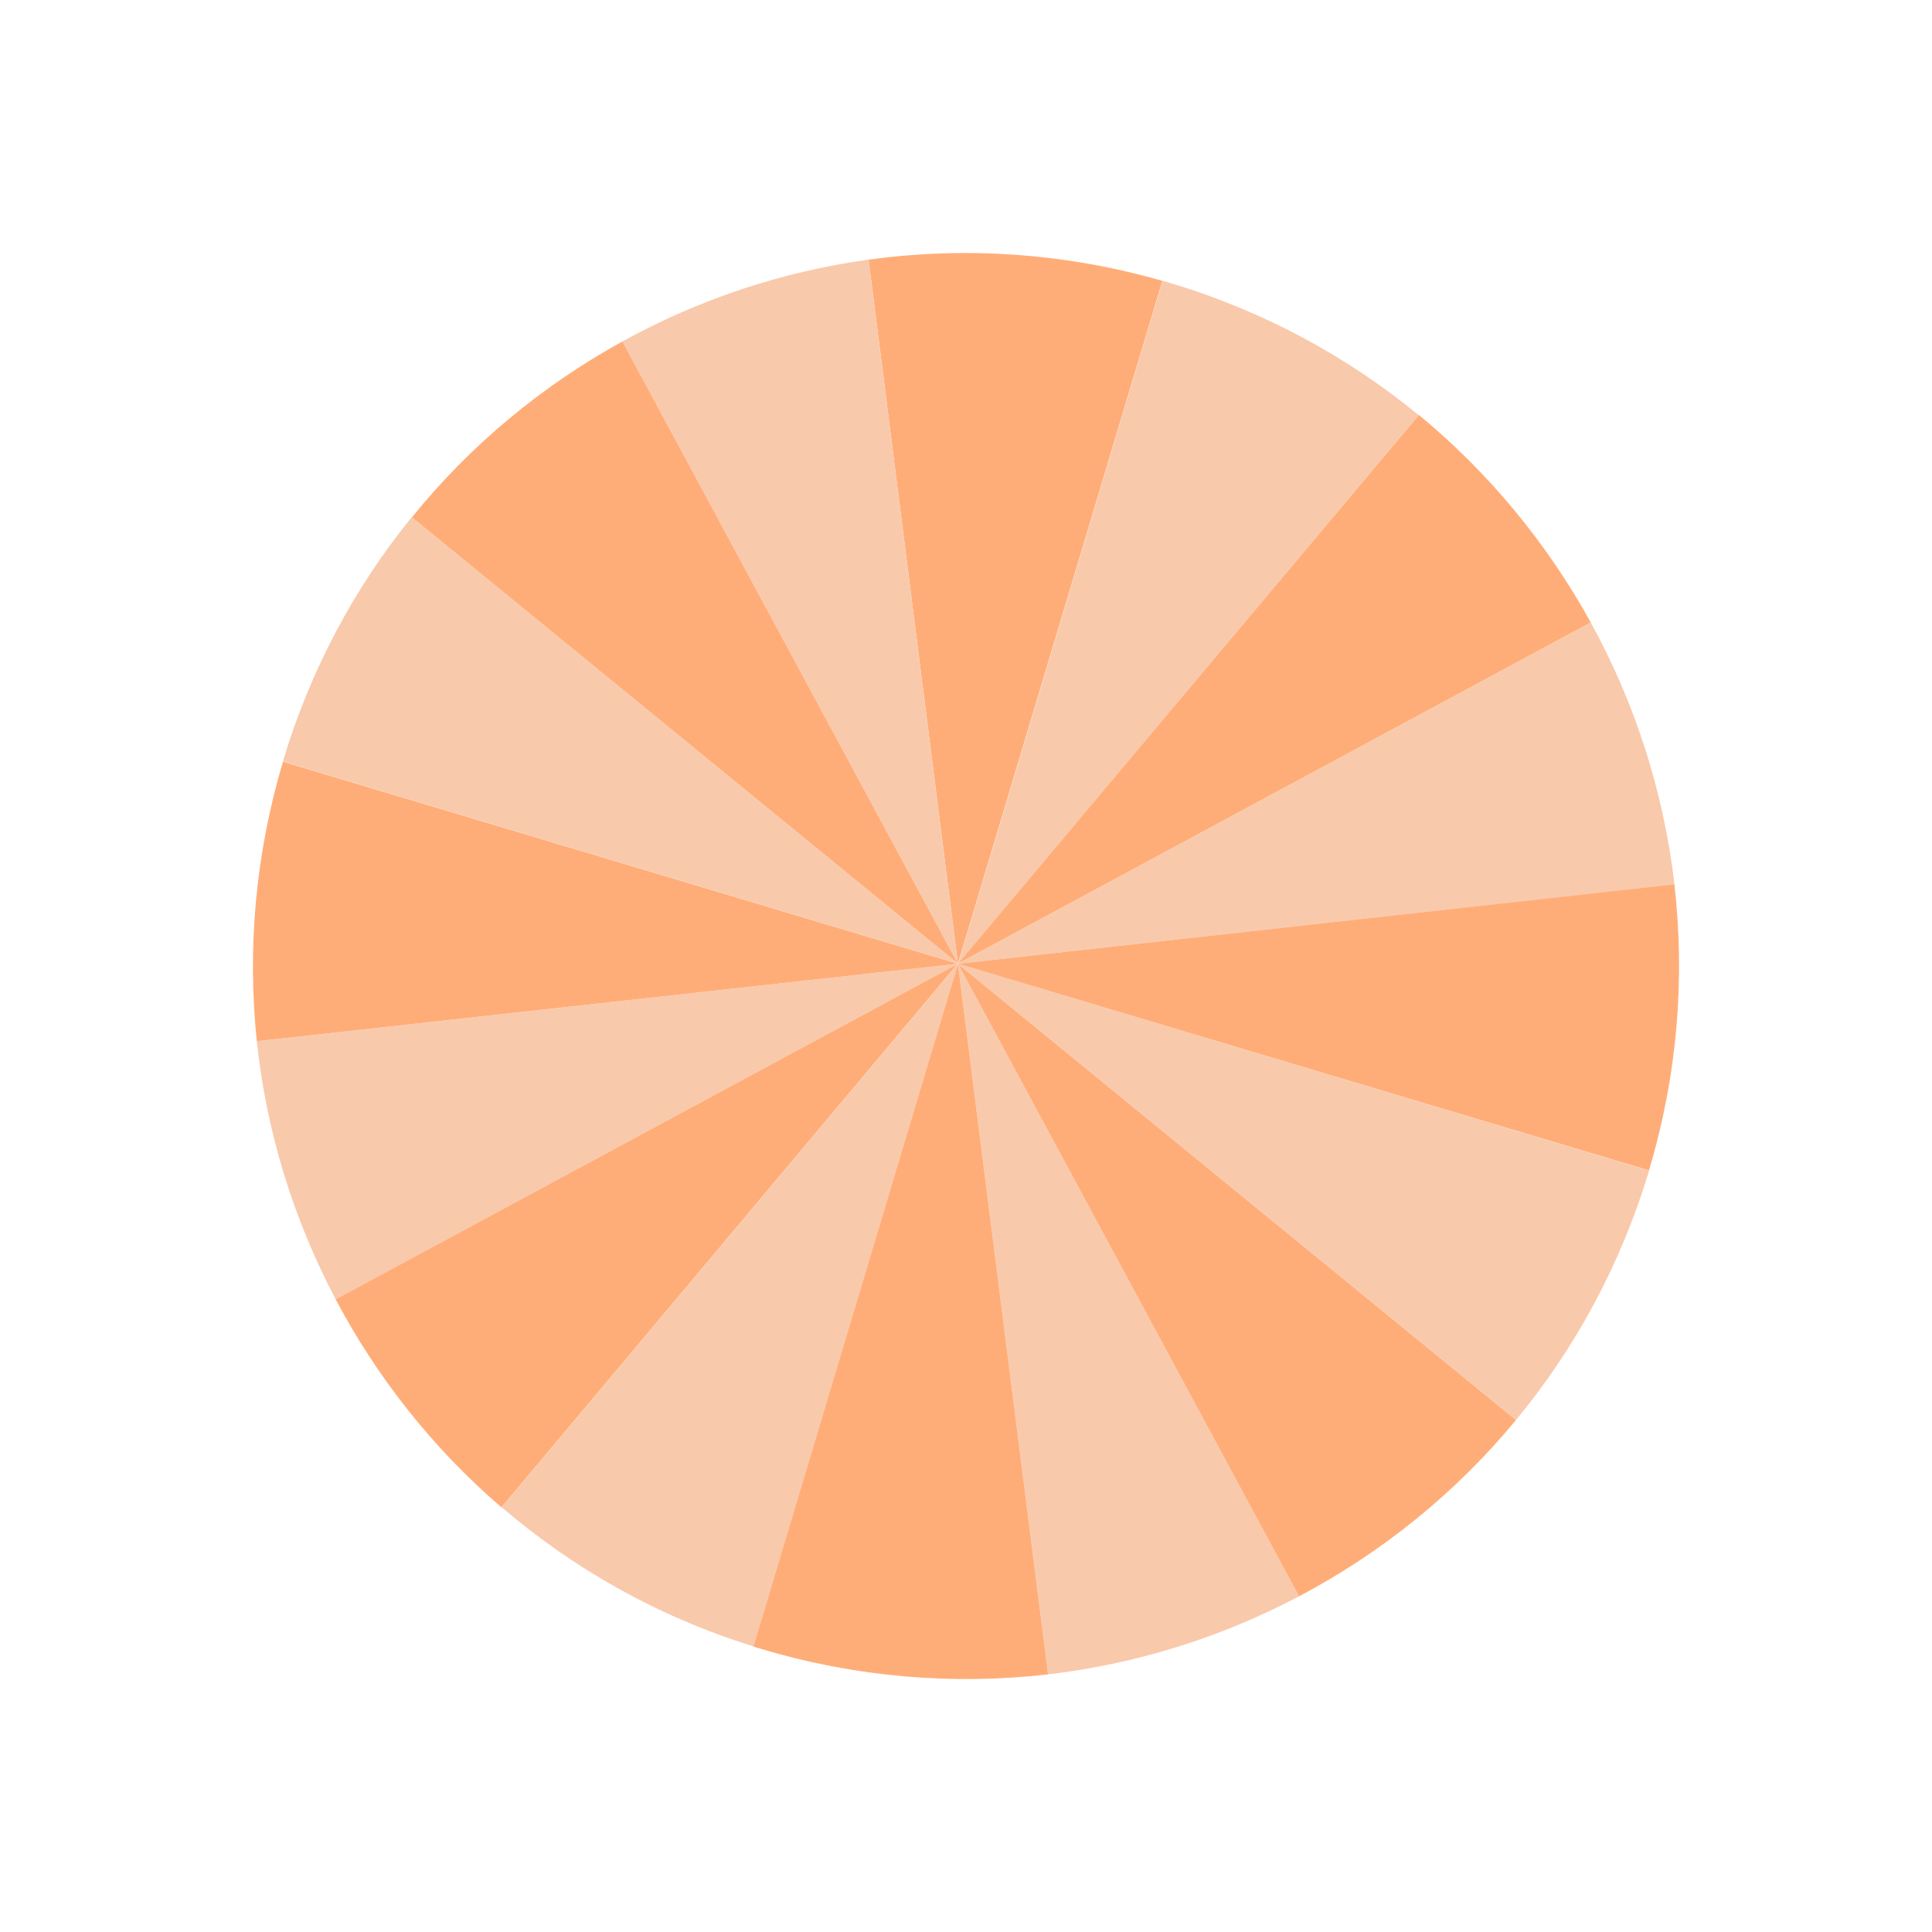
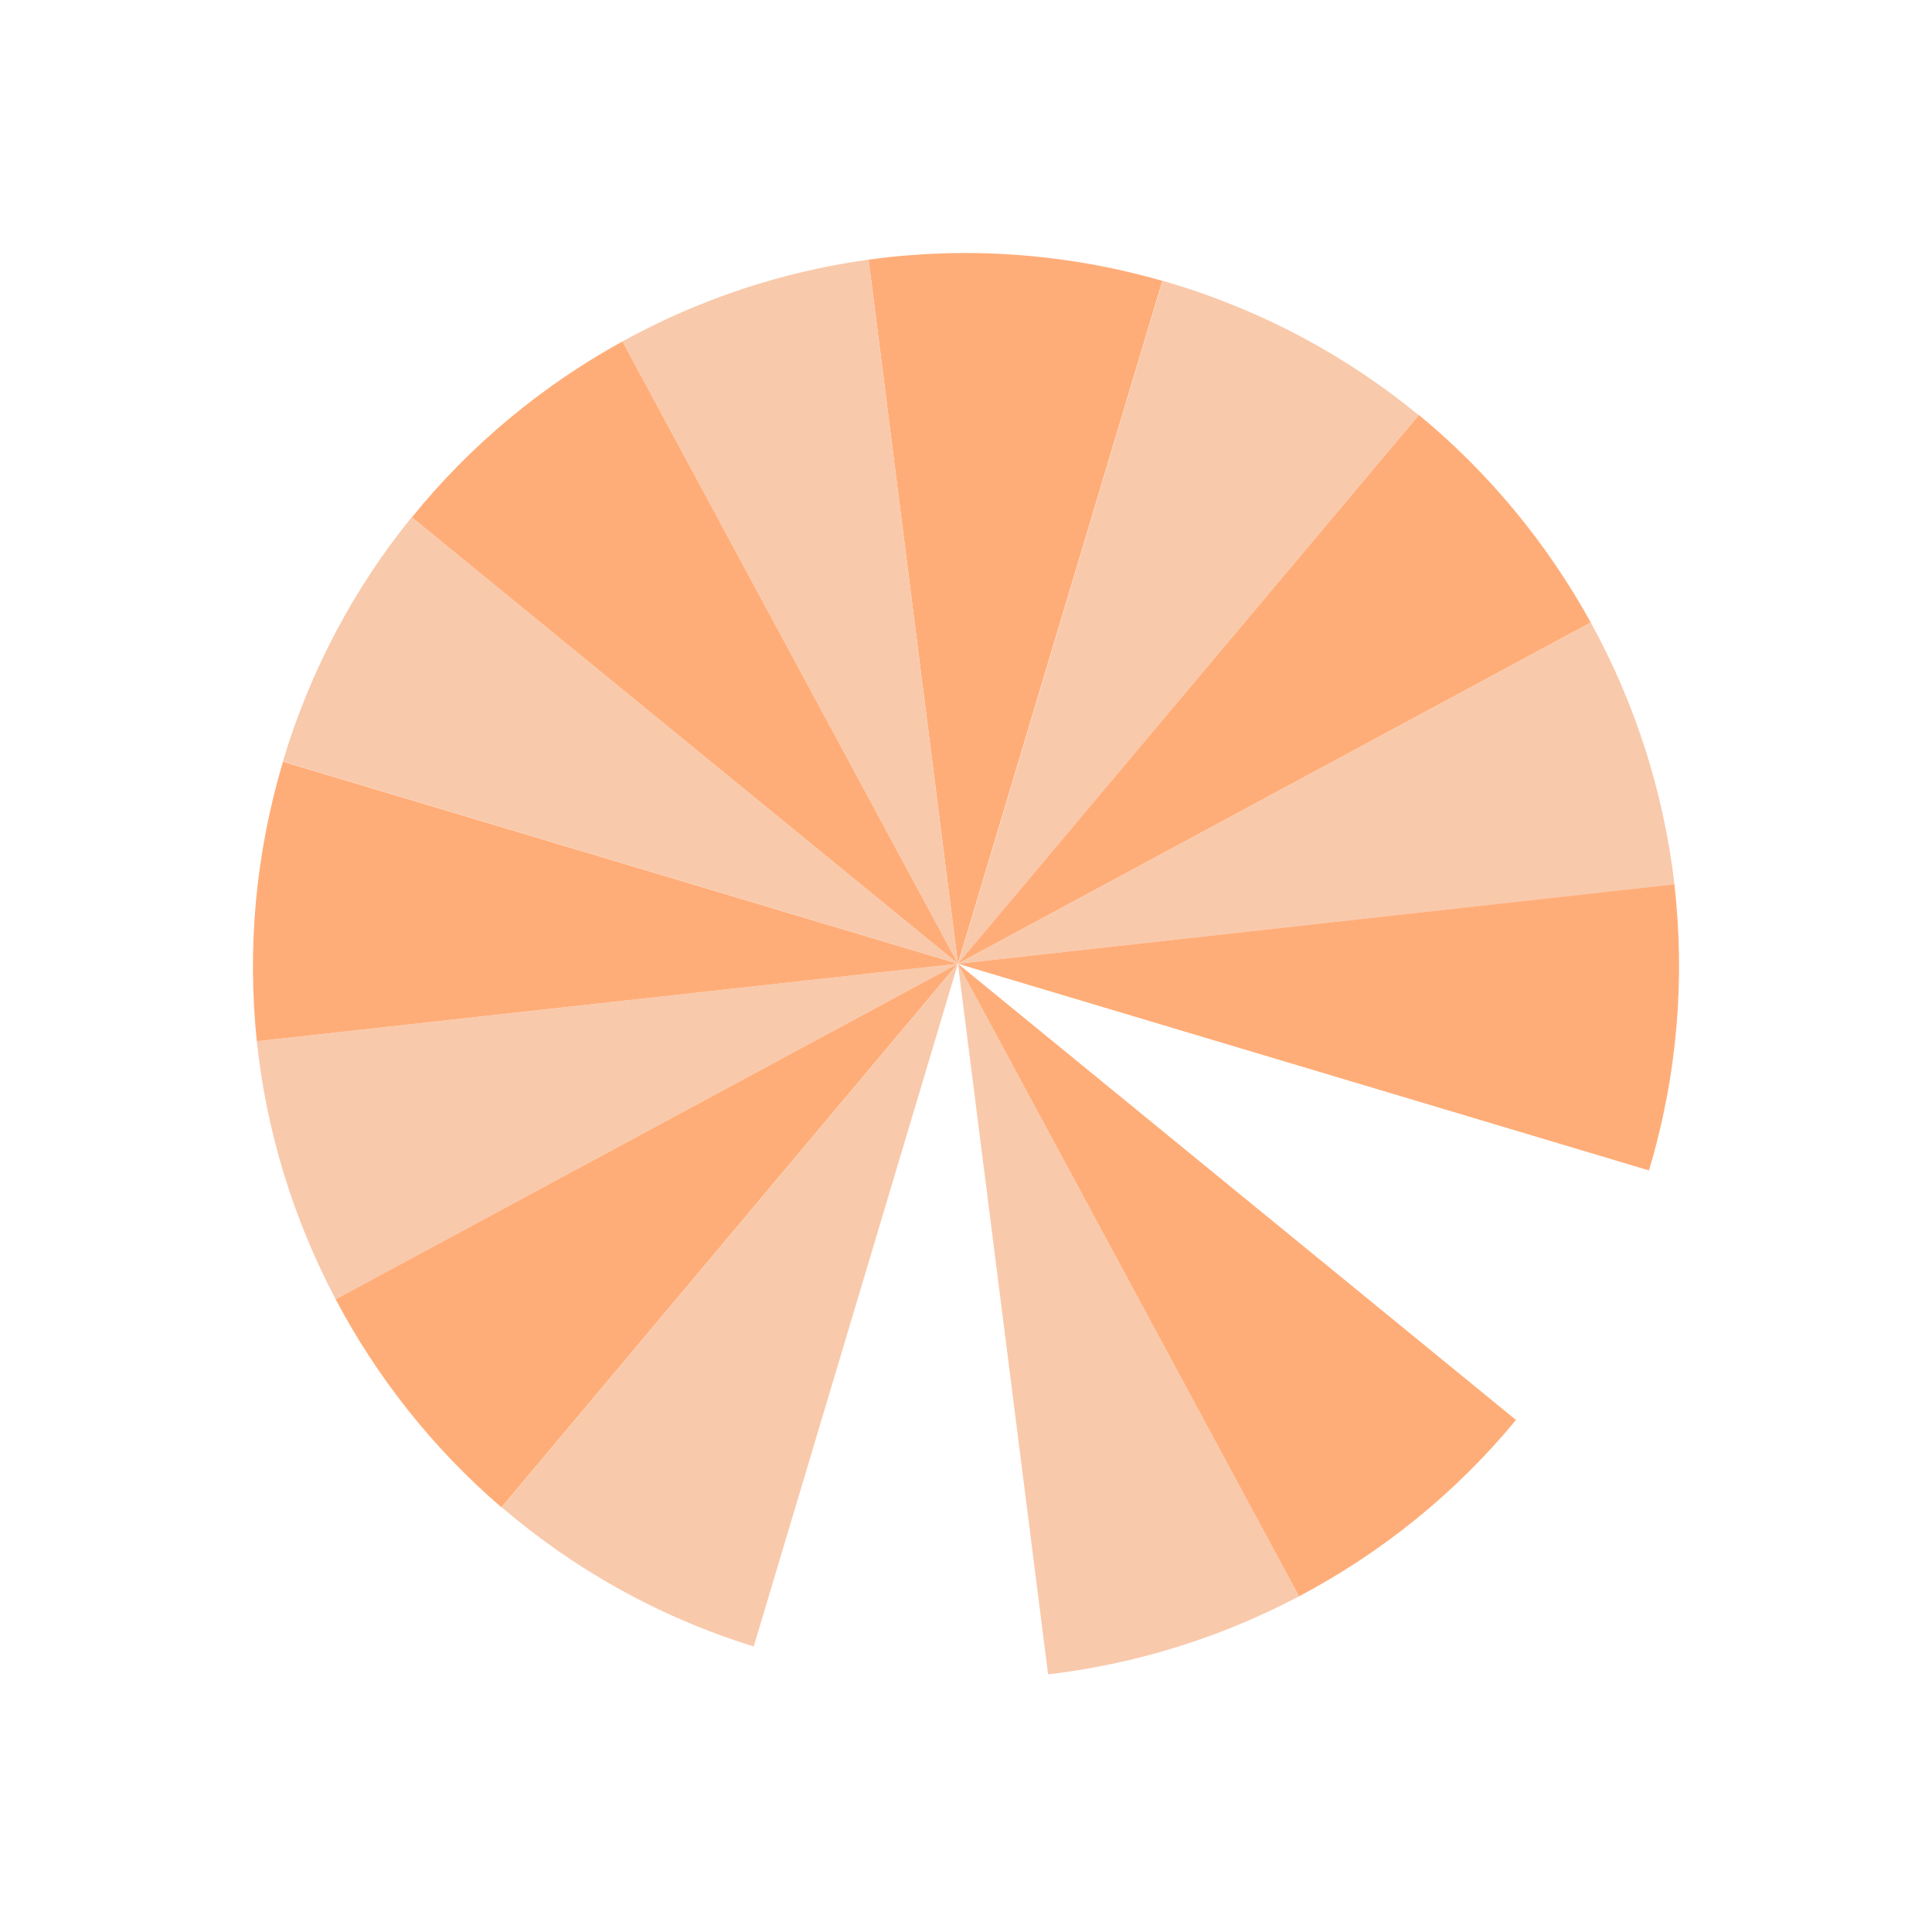
<svg xmlns="http://www.w3.org/2000/svg" width="3478" height="3478" viewBox="0 0 3478 3478" fill="none">
  <g clip-path="url(#clip0)">
    <path d="M1724.47 1734.92L462.308 1874.39C479.599 2037.96 528.491 2195.41 604.233 2338.92L1724.47 1734.92Z" fill="#F9C9AB" />
    <path d="M604.234 2338.92C678.837 2480.32 779.867 2608.02 902.768 2713.56L1724.05 1735.15L604.234 2338.92Z" fill="#FFAD78" />
    <path d="M1724.47 1734.92L2092.52 505.639C1915.02 454.623 1735.76 443.829 1563.57 467.4L1724.47 1734.92Z" fill="#FFAD78" />
    <path d="M2553.85 747.235C2425.81 642.281 2275.71 560.132 2107.25 509.697C2102.7 508.333 2097.49 506.775 2092.94 505.412L1724.89 1734.69L2553.85 747.235Z" fill="#F9C9AB" />
    <path d="M1724.47 1734.92L1563.57 467.402C1407.22 488.981 1257.12 539.364 1120.47 614.68L1724.47 1734.92Z" fill="#F9C9AB" />
    <path d="M1724.47 1734.92L2863.73 1120.66C2785.68 978.94 2681.01 851.571 2554.27 747.006L1724.47 1734.92Z" fill="#FFAD78" />
    <path d="M1724.47 1734.92L1120.47 614.678C976.213 694.095 846.763 800.978 741.453 931.39L1724.47 1734.92Z" fill="#FFAD78" />
    <path d="M1724.47 1734.92L509.504 1371.16C459.068 1539.61 445.212 1710.16 462.308 1874.39L1724.47 1734.92Z" fill="#FFAD78" />
    <path d="M1724.47 1734.92L903.188 2713.33C1032.04 2823.85 1184.65 2910.64 1356.85 2963.97L1724.47 1734.92Z" fill="#F9C9AB" />
    <path d="M1724.47 1734.92L741.225 930.968C638.579 1057.22 558.738 1205.53 509.276 1370.73L1724.47 1734.92Z" fill="#F9C9AB" />
    <path d="M1724.47 1734.92L1886.81 3014.21C2045.83 2995.55 2198.79 2947.45 2338.5 2873.75L1724.47 1734.92Z" fill="#F9C9AB" />
-     <path d="M1356.43 2964.2C1360.98 2965.56 1365.76 2967.35 1370.74 2968.48C1543.1 3020.09 1718.36 3033.58 1886.81 3014.21L1724.47 1734.92L1356.43 2964.2Z" fill="#FFAD78" />
    <path d="M2338.5 2873.75C2487.09 2795.28 2620.6 2687.84 2729.1 2556.25L1724.47 1734.92L2338.5 2873.75Z" fill="#FFAD78" />
-     <path d="M2729.09 2556.26C2835.12 2428.19 2917.66 2276.78 2968.71 2107.45L1724.47 1734.92L2729.09 2556.26Z" fill="#F9C9AB" />
+     <path d="M2729.09 2556.26L1724.47 1734.92L2729.09 2556.26Z" fill="#F9C9AB" />
    <path d="M3014.47 1592.44C2994.93 1425.72 2943.37 1265.35 2863.73 1120.66L1724.47 1734.92L3014.47 1592.44Z" fill="#F9C9AB" />
    <path d="M1724.47 1734.92L2968.48 2107.02C3020.09 1934.66 3033.62 1760.47 3014.24 1592.02L1724.47 1734.92Z" fill="#FFAD78" />
  </g>
  <defs>
    <clipPath id="clip0">
      <rect width="2567" height="2567" fill="white" transform="translate(3477.76 2259.5) rotate(151.668)" />
    </clipPath>
  </defs>
</svg>